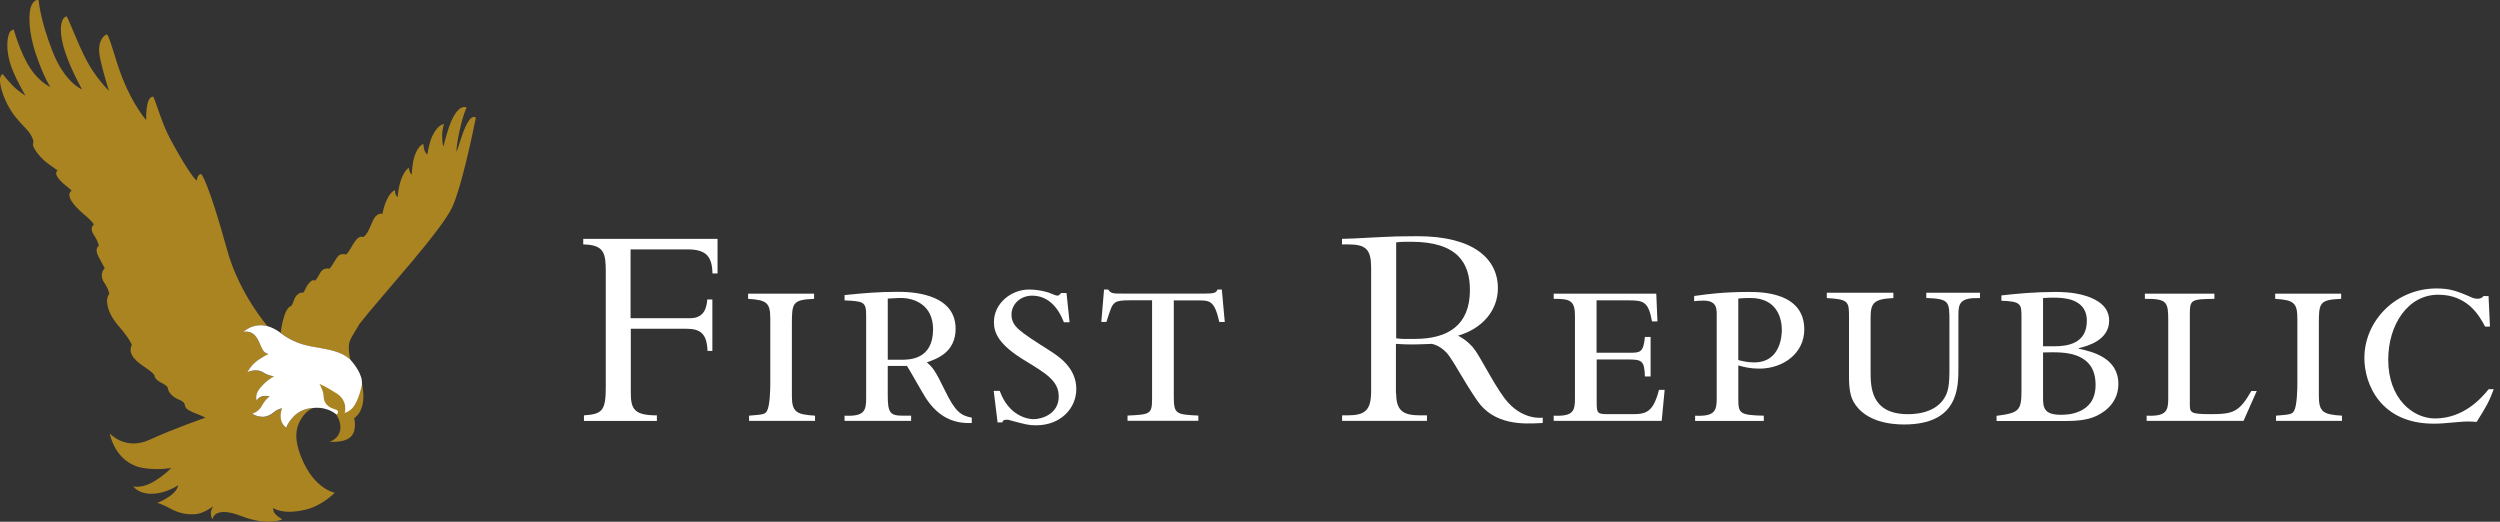
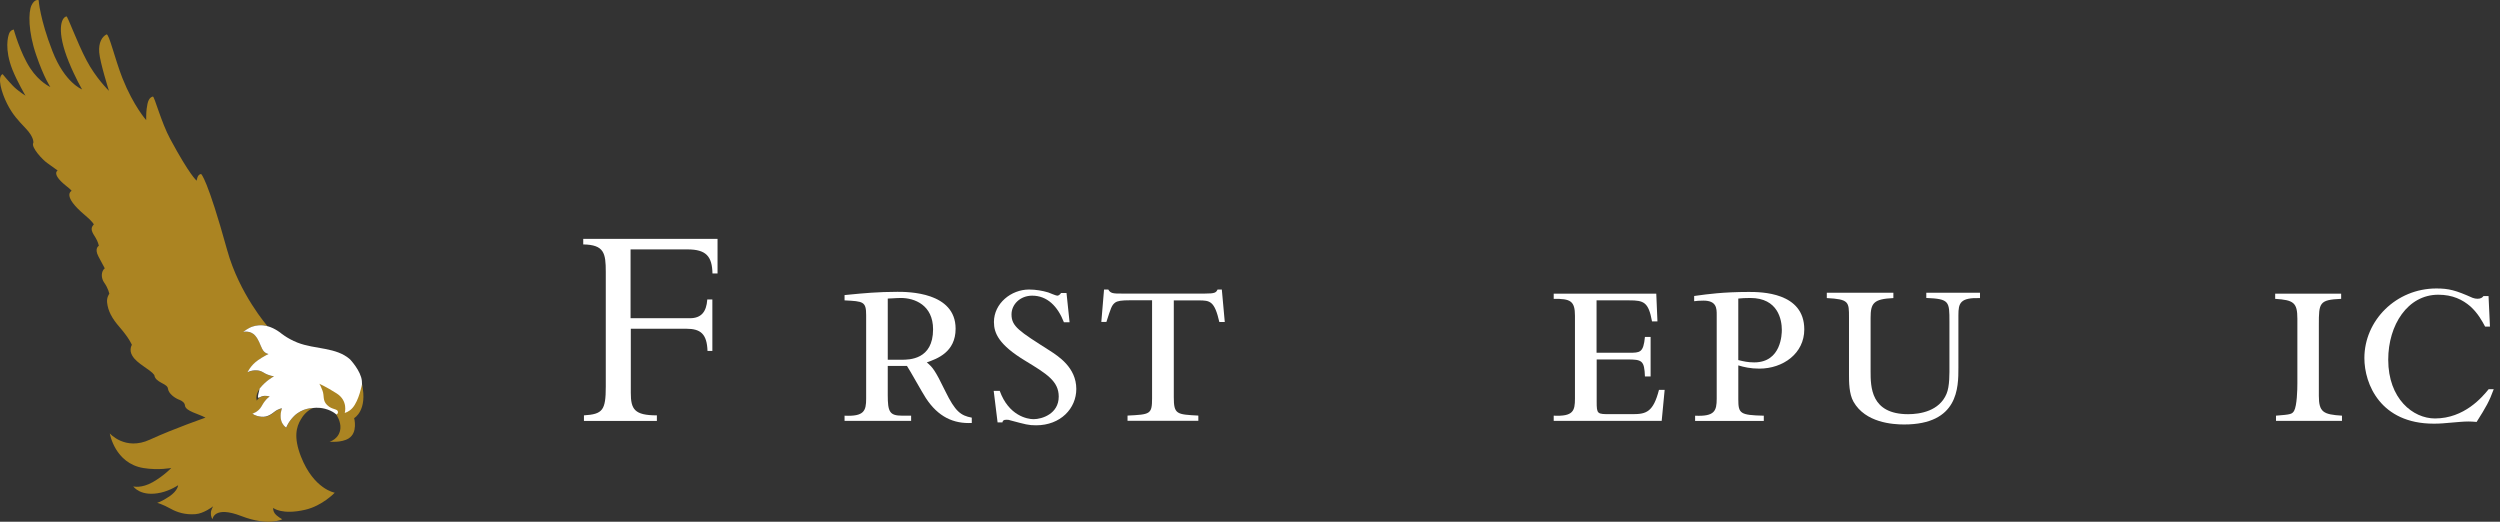
<svg xmlns="http://www.w3.org/2000/svg" width="230" height="48" viewBox="0 0 230 48" fill="none">
  <rect x="0" y="0" width="230" height="48" fill="#333333" stroke="none" />
  <path d="M65.558 32.287H65.091C65.037 30.723 64.462 30.244 63.137 30.244H58.034V36.138C58.034 37.649 58.36 38.213 60.433 38.213V38.724H53.723V38.213C55.439 38.107 55.732 37.755 55.732 35.574V25.02C55.732 23.296 55.591 22.519 53.658 22.487V21.977H66.014V25.158H65.547C65.515 23.594 64.972 22.945 63.256 22.945H58.012V29.276H63.474C64.494 29.276 64.994 28.712 65.07 27.552H65.537V32.287H65.558Z" fill="white" />
-   <path d="M74.896 27.494C72.887 27.579 72.854 27.867 72.854 29.867V36.411C72.854 37.922 73.267 38.134 74.983 38.241V38.719H68.913V38.241C70.292 38.134 70.379 38.102 70.563 37.804C70.835 37.326 70.867 35.836 70.867 35.272V29.325C70.867 27.846 70.542 27.601 68.826 27.494V27.016H74.896V27.494Z" fill="white" />
  <path fill-rule="evenodd" clip-rule="evenodd" d="M78.269 27.092C78.072 27.111 77.886 27.129 77.71 27.146H77.699V27.635C79.436 27.72 79.686 27.741 79.686 29.008V36.679C79.686 37.807 79.491 38.328 77.699 38.243V38.722H83.823V38.243H83.019C81.836 38.243 81.673 37.892 81.673 36.328V33.668H83.443C83.577 33.867 83.928 34.479 84.285 35.103C84.652 35.742 85.026 36.394 85.18 36.626C86.309 38.349 87.721 38.998 89.404 38.913V38.424C88.383 38.232 87.884 37.86 86.972 35.998C85.994 33.976 85.792 33.799 85.283 33.352L85.267 33.338L85.282 33.333C86.198 33.012 87.916 32.411 87.916 30.242C87.916 26.869 83.562 26.848 82.564 26.848C80.786 26.848 79.367 26.985 78.269 27.092ZM82.922 33.096H81.685H81.674V27.467C81.797 27.467 81.956 27.457 82.135 27.446C82.365 27.431 82.627 27.414 82.89 27.414C84.138 27.414 85.843 28.063 85.843 30.297C85.843 33.096 83.65 33.096 82.938 33.096L82.922 33.096Z" fill="white" />
  <path d="M98.401 29.648H97.88C97.305 28.169 96.338 27.201 94.96 27.201C93.852 27.201 93.059 28.009 93.059 28.924C93.059 30.031 93.743 30.456 96.588 32.265C97.337 32.755 99.02 33.797 99.02 35.787C99.02 37.564 97.587 39.128 95.318 39.128C94.601 39.128 94.352 39.043 92.94 38.67C92.799 38.617 92.69 38.617 92.582 38.617C92.332 38.617 92.245 38.702 92.223 38.862H91.778L91.42 35.957H91.974C92.799 38.245 94.514 38.564 95.09 38.564C95.861 38.564 97.403 38.075 97.403 36.489C97.403 35.063 96.295 34.393 94.341 33.202C91.887 31.723 91.442 30.648 91.442 29.627C91.442 27.903 93.038 26.637 94.666 26.637C95.296 26.637 95.904 26.743 96.436 26.903C96.577 26.956 97.153 27.201 97.261 27.201C97.37 27.201 97.478 27.147 97.62 26.956H98.119L98.401 29.648Z" fill="white" />
  <path d="M101.572 26.637H101.963C102.071 26.828 102.18 26.903 102.354 26.956C102.549 27.009 102.799 27.009 103.212 27.009H110.855C111.767 27.009 111.876 26.924 112.017 26.637H112.408L112.679 29.627H112.18C111.735 27.69 111.322 27.637 110.28 27.637H107.989V36.542C107.989 38.128 108.26 38.128 110.247 38.234V38.713H103.733V38.234C105.806 38.128 105.991 38.128 105.991 36.649V27.626H103.95C103.179 27.626 102.821 27.679 102.593 27.839C102.267 28.084 102.202 28.35 101.789 29.616H101.322L101.572 26.637Z" fill="white" />
  <path d="M146.894 32.453H149.869C150.889 32.453 151.193 32.453 151.334 30.995H151.856V34.634H151.334C151.28 33.155 151.063 33.07 149.684 33.07H146.894V36.943C146.894 38.102 146.948 38.102 148.131 38.102H150.227C151.465 38.102 152.105 37.89 152.626 35.868H153.148L152.876 38.719H142.941V38.241C144.733 38.326 144.896 37.804 144.896 36.677V29.058C144.896 27.686 144.483 27.473 142.941 27.494V27.016H152.377L152.485 29.569H151.986C151.66 27.792 151.237 27.633 149.89 27.633H146.883V32.453H146.894Z" fill="white" />
  <path fill-rule="evenodd" clip-rule="evenodd" d="M155.95 38.723H162.269V38.244C160.087 38.191 159.924 38.053 159.924 36.733V33.616C160.445 33.775 161.053 33.914 161.857 33.914C164.039 33.914 165.994 32.52 165.994 30.307C165.994 26.881 162.02 26.859 160.89 26.859C158.546 26.859 157.022 27.071 156.151 27.192C156.045 27.207 155.95 27.22 155.863 27.232V27.711C156.037 27.679 156.395 27.657 156.721 27.657C157.937 27.657 157.937 28.381 157.937 28.977V36.68C157.937 37.808 157.742 38.329 155.95 38.244V38.723ZM159.986 33.143C159.965 33.138 159.943 33.133 159.922 33.128V27.467C160.172 27.435 160.617 27.414 161.029 27.414C163.592 27.414 163.928 29.436 163.928 30.351C163.928 30.702 163.896 33.34 161.388 33.34C160.809 33.34 160.408 33.244 159.986 33.143Z" fill="white" />
  <path d="M174.19 26.934V27.423C172.366 27.508 172.095 27.881 172.095 29.253V34.147C172.095 35.573 172.095 38.105 175.547 38.105C176.677 38.105 178.414 37.808 179.076 36.243C179.38 35.541 179.348 34.36 179.348 33.584V29.594C179.348 27.732 179.348 27.497 177.219 27.412V26.934H182.16V27.423C180.336 27.37 180.173 27.881 180.173 28.987V33.828C180.173 35.658 180.173 39.052 175.178 39.052C174.136 39.052 171.617 38.893 170.52 36.956C170.108 36.233 170.108 35.126 170.108 34.477V29.2C170.108 27.774 170.108 27.529 168.066 27.423V26.934H174.19Z" fill="white" />
-   <path fill-rule="evenodd" clip-rule="evenodd" d="M184.129 27.179C185.508 27.019 187.245 26.859 189.123 26.859C189.514 26.859 190.719 26.859 191.859 27.21C192.989 27.562 194.042 28.211 194.042 29.498C194.042 31.296 192.055 31.839 191.251 32.03V32.084C192.489 32.35 194.889 32.913 194.889 35.318C194.889 36.882 193.868 37.797 192.847 38.276C191.935 38.702 190.806 38.733 189.84 38.733H183.684V38.255C185.757 37.989 185.975 37.776 185.975 35.935V29.094C185.975 27.987 185.92 27.721 184.129 27.668V27.179ZM187.961 31.857H188.982C190.165 31.857 191.989 31.644 191.989 29.516C191.989 28.389 191.359 27.846 190.556 27.58C189.731 27.335 188.732 27.367 187.961 27.42V31.857ZM189.59 38.16C188.015 38.16 187.961 37.458 187.961 36.575V32.426C188.014 32.424 188.067 32.423 188.121 32.422C189.031 32.4 190.165 32.372 191.077 32.724C192.043 33.106 192.793 33.83 192.793 35.415C192.793 36.788 192.13 37.458 191.381 37.809C190.665 38.16 189.861 38.16 189.59 38.16Z" fill="white" />
-   <path d="M203.723 27.016V27.494C201.649 27.526 201.465 27.548 201.465 28.846V37.134C201.465 37.964 201.465 38.102 203.398 38.102C205.439 38.102 206.014 37.911 207.122 35.974H207.621L206.405 38.719H197.491V38.241C199.283 38.326 199.478 37.804 199.478 36.677V29.516C199.478 27.792 199.391 27.473 197.328 27.494V27.016H203.723Z" fill="white" />
  <path d="M215.375 27.494C213.366 27.579 213.334 27.867 213.334 29.867V36.411C213.334 37.922 213.746 38.134 215.462 38.241V38.719H209.392V38.241C210.771 38.134 210.858 38.102 211.054 37.804C211.325 37.326 211.358 35.836 211.358 35.272V29.325C211.358 27.846 211.021 27.601 209.316 27.494V27.016H215.386V27.494H215.375Z" fill="white" />
  <path d="M229.076 30.05H228.631C228.359 29.54 227.969 28.816 227.274 28.188C226.557 27.571 225.645 27.114 224.32 27.114C221.508 27.114 219.717 29.891 219.717 33.093C219.717 36.7 222.008 38.498 224.016 38.498C226.72 38.498 228.37 36.53 228.957 35.806H229.423C229.011 36.934 228.729 37.424 227.849 38.818C227.241 38.764 226.937 38.764 226.275 38.818C224.679 38.956 224.505 38.977 223.897 38.977C219.011 38.977 217.523 35.338 217.523 32.944C217.523 29.476 220.444 26.539 224.147 26.539C225.276 26.539 225.916 26.699 227.48 27.401C227.621 27.454 227.784 27.486 227.925 27.486C228.229 27.486 228.37 27.38 228.479 27.241H228.946L229.076 30.05Z" fill="white" />
-   <path fill-rule="evenodd" clip-rule="evenodd" d="M130.651 38.212C129.109 38.212 128.447 37.807 128.447 36.19H128.425V31.636C128.537 31.642 128.644 31.648 128.751 31.654C129.067 31.672 129.382 31.689 129.836 31.689C130.345 31.689 130.708 31.675 131.106 31.659C131.295 31.651 131.491 31.643 131.715 31.636C131.715 31.636 132.638 31.753 133.365 32.807C133.636 33.193 133.933 33.692 134.279 34.274C134.725 35.023 135.252 35.908 135.906 36.86C137.478 39.145 140.177 39.005 141.737 38.924C141.804 38.92 141.869 38.917 141.932 38.914V38.425C141.932 38.425 139.999 38.733 138.425 36.648C137.842 35.874 137.236 34.812 136.7 33.872C136.336 33.235 136.004 32.653 135.732 32.253C135.102 31.328 134.136 30.881 134.136 30.881C136.394 30.232 137.806 28.54 137.806 26.518C137.806 23.773 135.515 21.73 130.412 21.73C128.732 21.73 128.14 21.759 127.142 21.806C127.076 21.809 127.008 21.812 126.937 21.816C126.584 21.832 126.177 21.854 125.764 21.876C124.855 21.925 123.918 21.975 123.463 21.975V22.486H124.071C125.678 22.486 126.145 22.965 126.145 24.635V35.977C126.145 37.786 125.569 38.212 123.941 38.212H123.474V38.722H131.28V38.212H130.651ZM129.761 31.183C129.325 31.188 128.961 31.192 128.447 31.127V22.295C128.947 22.242 129.305 22.242 129.826 22.242C134.072 22.242 135.233 24.179 135.233 26.679C135.233 29.914 133.225 31.18 130.163 31.18C130.019 31.18 129.887 31.181 129.761 31.183Z" fill="white" />
-   <path d="M27.384 31.532C28.993 32.165 30.948 31.925 32.223 33.081C32.266 33.124 32.147 32.874 32.104 32.339C32.029 31.336 32.212 31.27 33.076 29.798C34.956 27.366 40.638 21.226 41.621 19.023C42.053 18.074 42.507 16.406 42.895 14.824C43.403 12.741 43.781 10.811 43.781 10.811C43.252 10.495 42.744 11.672 42.323 13.036C42.172 13.505 41.999 13.974 41.999 13.974C41.999 13.974 41.934 13.527 42.334 11.793C42.679 10.287 42.939 9.906 42.939 9.906C42.539 9.666 41.837 10.091 41.297 11.727C40.994 12.632 40.8 13.472 40.8 13.472C40.8 13.428 40.703 13.418 40.681 12.621C40.659 11.88 40.854 11.411 40.854 11.411C40.854 11.411 40.27 11.411 39.741 12.589C39.471 13.188 39.309 14.214 39.309 14.214C38.964 13.974 38.953 13.254 38.953 13.254C38.715 13.276 38.304 13.745 38.089 14.53C37.905 15.195 37.883 16.068 37.883 16.068C37.646 15.893 37.613 15.424 37.613 15.424C37.613 15.424 37.062 15.762 36.76 16.995C36.576 17.747 36.598 18.129 36.598 18.129C36.295 17.965 36.349 17.485 36.349 17.485C35.896 17.649 35.41 18.478 35.183 19.677C35.183 19.677 34.794 19.547 34.459 20.026C34.178 20.419 33.93 21.488 33.433 21.804C33.011 21.695 32.817 22.011 32.72 22.131C32.417 22.491 32.147 23.178 31.823 23.429C31.661 23.331 31.348 23.364 31.175 23.505C30.862 23.767 30.581 24.52 30.279 24.738C30.106 24.651 29.803 24.716 29.641 24.869C29.393 25.098 29.296 25.512 28.993 25.817C28.809 25.73 28.648 25.785 28.421 26.057C28.107 26.417 28.097 26.712 27.891 26.93C27.556 26.886 27.373 27.072 27.211 27.279C27.049 27.486 26.995 27.868 26.811 28.14C26.077 28.315 25.828 30.605 25.828 30.605C25.828 30.605 26.411 31.15 27.384 31.532Z" fill="#AB8422" />
  <path d="M23.259 30.038C24.025 29.798 24.609 30.005 24.609 30.005C24.609 30.005 22.016 27.039 20.904 23.025C19.067 16.384 18.506 16.013 18.506 16.013C18.149 16.013 18.095 16.624 18.095 16.624C18.095 16.624 17.479 16.166 15.654 12.774C14.844 11.28 14.195 8.837 14.066 8.88C13.709 8.979 13.58 9.317 13.493 10.004C13.439 10.396 13.45 11.051 13.45 11.051C13.45 11.051 12.284 9.753 11.268 7.201C10.588 5.489 10.026 3.057 9.799 3.166C9.389 3.373 9.054 3.918 9.129 4.823C9.194 5.718 10.026 8.368 10.026 8.368L10.004 8.335C10.004 8.335 8.805 7.168 7.952 5.532C7.088 3.896 6.224 1.486 6.116 1.508C5.608 1.617 5.187 2.882 6.321 5.674C6.926 7.157 7.552 8.226 7.552 8.226C7.552 8.226 5.954 7.626 4.819 4.693C3.674 1.77 3.555 0.014 3.555 0.014C3.555 0.014 3.188 -0.128 2.897 0.494C2.605 1.115 2.583 2.893 3.329 5.063C4.063 7.201 4.636 8.008 4.636 8.008C4.636 8.008 3.631 7.572 2.778 6.274C1.849 4.856 1.265 2.719 1.265 2.719C1.265 2.719 0.995 2.74 0.855 3.046C0.725 3.351 0.401 4.507 1.136 6.394C1.568 7.484 2.346 8.804 2.346 8.804C2.346 8.804 1.676 8.39 1.201 7.91C0.736 7.43 0.239 6.819 0.239 6.819C-0.29 7.07 0.153 8.564 0.66 9.557C1.157 10.538 1.654 11.062 2.378 11.825C3.156 12.643 3.069 13.134 3.069 13.134C2.81 13.526 3.923 14.704 4.344 14.999C5.025 15.479 5.305 15.686 5.305 15.686C5.305 15.686 4.679 15.991 6.116 17.125C6.537 17.452 6.591 17.561 6.591 17.561C6.591 17.561 5.619 17.965 7.855 19.83C8.535 20.397 8.632 20.648 8.632 20.648C8.265 21.019 8.449 21.335 8.805 21.891C9 22.197 9.097 22.611 9.097 22.611C9.097 22.611 8.654 22.829 9.054 23.593C9.421 24.269 9.637 24.683 9.637 24.683C9.291 24.977 9.281 25.577 9.594 26.014C9.961 26.526 10.058 27.028 10.058 27.028C10.058 27.028 9.799 27.344 9.853 27.835C9.939 28.587 10.264 29.253 10.998 30.092C11.916 31.15 12.132 31.728 12.132 31.728C12.132 31.728 11.841 32.186 12.175 32.732C12.618 33.484 13.807 33.964 14.195 34.498C14.282 35.207 15.395 35.273 15.449 35.742C15.503 36.221 16.097 36.636 16.518 36.789C16.712 36.865 16.993 37.029 17.015 37.301C17.058 37.836 18.3 38.075 18.905 38.425C18.905 38.425 16.032 39.417 13.774 40.453C11.517 41.489 10.101 39.875 10.101 39.875C10.101 39.875 10.555 42.623 13.191 43.059C14.606 43.288 15.762 43.049 15.762 43.049C15.762 43.049 15.114 43.747 14.055 44.357C12.996 44.957 12.262 44.75 12.262 44.75C12.262 44.75 12.932 45.753 14.822 45.317C15.708 45.11 16.388 44.641 16.388 44.641C16.388 44.641 16.367 45.132 15.589 45.666C14.779 46.211 14.455 46.255 14.455 46.255C14.455 46.255 14.973 46.397 15.697 46.8C16.27 47.127 17.047 47.378 17.987 47.302C18.754 47.247 19.607 46.582 19.607 46.582C19.607 46.582 19.402 46.931 19.402 47.182C19.391 47.596 19.553 47.76 19.553 47.76C19.553 47.76 19.672 46.495 22.2 47.476C24.717 48.447 25.97 47.771 25.97 47.771C25.97 47.771 25.462 47.509 25.257 47.204C25.106 46.975 25.127 46.724 25.127 46.724C25.127 46.724 25.916 47.4 28.076 46.898C29.653 46.538 30.798 45.328 30.798 45.328C30.798 45.328 28.876 45.023 27.687 42.002C27.007 40.257 27.244 39.286 27.698 38.555C28.13 37.792 28.789 37.541 28.789 37.541C28.789 37.541 27.828 37.53 27.061 38.272C26.51 38.806 26.348 39.352 26.348 39.352C26.348 39.352 25.538 38.904 25.948 37.574C25.948 37.574 25.613 37.617 25.268 37.89C25.03 38.086 24.609 38.425 24.047 38.348C23.442 38.272 23.237 38.065 23.237 38.065C23.237 38.065 23.788 37.901 24.079 37.377C24.468 36.669 24.836 36.494 24.836 36.494C24.836 36.494 24.447 36.352 24.079 36.483C23.734 36.603 23.626 36.865 23.626 36.865C23.626 36.865 23.431 36.374 23.896 35.763C24.457 35.033 25.224 34.629 25.224 34.629C25.224 34.629 24.76 34.607 24.231 34.269C23.539 33.833 22.783 34.258 22.783 34.258C22.783 34.258 23.053 33.637 23.734 33.157C24.296 32.764 24.717 32.579 24.717 32.579C24.717 32.579 24.349 32.546 24.133 32.11C23.917 31.674 23.809 31.27 23.496 30.899C23.053 30.376 22.384 30.55 22.384 30.55C22.384 30.55 22.805 30.18 23.259 30.038Z" fill="#AB8422" />
-   <path d="M27.059 38.272C27.826 37.519 28.788 37.541 28.788 37.541C28.788 37.541 29.252 37.443 29.9 37.606C30.656 37.803 31.024 38.206 31.024 38.206C31.024 38.206 32.115 38.173 32.428 37.868C33.011 37.279 33.411 36.309 33.292 35.044C33.206 34.117 32.212 33.069 32.212 33.069C30.937 31.924 28.982 32.154 27.372 31.521C26.4 31.139 25.774 30.594 25.774 30.594C25.774 30.594 25.45 30.354 25.126 30.201C24.802 30.049 24.585 30.005 24.585 30.005C24.585 30.005 24.002 29.798 23.246 30.038C22.803 30.18 22.371 30.539 22.371 30.539C22.371 30.539 23.041 30.365 23.484 30.888C23.808 31.27 23.905 31.663 24.121 32.099C24.337 32.535 24.704 32.568 24.704 32.568C24.704 32.568 24.283 32.753 23.721 33.146C23.041 33.626 22.771 34.247 22.771 34.247C22.771 34.247 23.527 33.833 24.218 34.258C24.748 34.596 25.212 34.618 25.212 34.618C25.212 34.618 24.445 35.022 23.883 35.752C23.408 36.363 23.613 36.854 23.613 36.854C23.613 36.854 23.721 36.603 24.067 36.472C24.434 36.341 24.812 36.483 24.812 36.483C24.812 36.483 24.456 36.658 24.067 37.367C23.775 37.901 23.224 38.053 23.224 38.053C23.224 38.053 23.43 38.272 24.035 38.337C24.596 38.403 25.018 38.064 25.255 37.879C25.601 37.606 25.936 37.563 25.936 37.563C25.515 38.893 26.335 39.34 26.335 39.34C26.335 39.34 26.508 38.817 27.059 38.272Z" fill="white" />
+   <path d="M27.059 38.272C27.826 37.519 28.788 37.541 28.788 37.541C28.788 37.541 29.252 37.443 29.9 37.606C30.656 37.803 31.024 38.206 31.024 38.206C31.024 38.206 32.115 38.173 32.428 37.868C33.011 37.279 33.411 36.309 33.292 35.044C33.206 34.117 32.212 33.069 32.212 33.069C30.937 31.924 28.982 32.154 27.372 31.521C26.4 31.139 25.774 30.594 25.774 30.594C25.774 30.594 25.45 30.354 25.126 30.201C24.802 30.049 24.585 30.005 24.585 30.005C24.585 30.005 24.002 29.798 23.246 30.038C22.803 30.18 22.371 30.539 22.371 30.539C22.371 30.539 23.041 30.365 23.484 30.888C23.808 31.27 23.905 31.663 24.121 32.099C24.337 32.535 24.704 32.568 24.704 32.568C24.704 32.568 24.283 32.753 23.721 33.146C23.041 33.626 22.771 34.247 22.771 34.247C22.771 34.247 23.527 33.833 24.218 34.258C24.748 34.596 25.212 34.618 25.212 34.618C25.212 34.618 24.445 35.022 23.883 35.752C23.613 36.854 23.721 36.603 24.067 36.472C24.434 36.341 24.812 36.483 24.812 36.483C24.812 36.483 24.456 36.658 24.067 37.367C23.775 37.901 23.224 38.053 23.224 38.053C23.224 38.053 23.43 38.272 24.035 38.337C24.596 38.403 25.018 38.064 25.255 37.879C25.601 37.606 25.936 37.563 25.936 37.563C25.515 38.893 26.335 39.34 26.335 39.34C26.335 39.34 26.508 38.817 27.059 38.272Z" fill="white" />
  <path d="M30.086 37.256C29.654 36.82 29.859 36.427 29.665 35.926C29.416 35.271 29.352 35.293 29.352 35.293C29.352 35.293 29.967 35.555 30.961 36.187C32.052 36.874 31.717 37.987 31.717 37.987C31.717 37.987 32.095 37.91 32.43 37.529C33.035 36.842 33.305 35.348 33.305 35.348C33.834 37.78 32.581 38.467 32.581 38.467C32.581 38.467 32.949 39.808 32.063 40.343C31.404 40.746 30.324 40.637 30.324 40.637C30.324 40.637 31.231 40.397 31.317 39.405C31.372 38.772 30.939 38.139 30.939 38.139C30.939 38.139 31.102 38.074 31.091 37.932C31.102 37.562 30.572 37.747 30.086 37.256Z" fill="#AB8422" />
</svg>